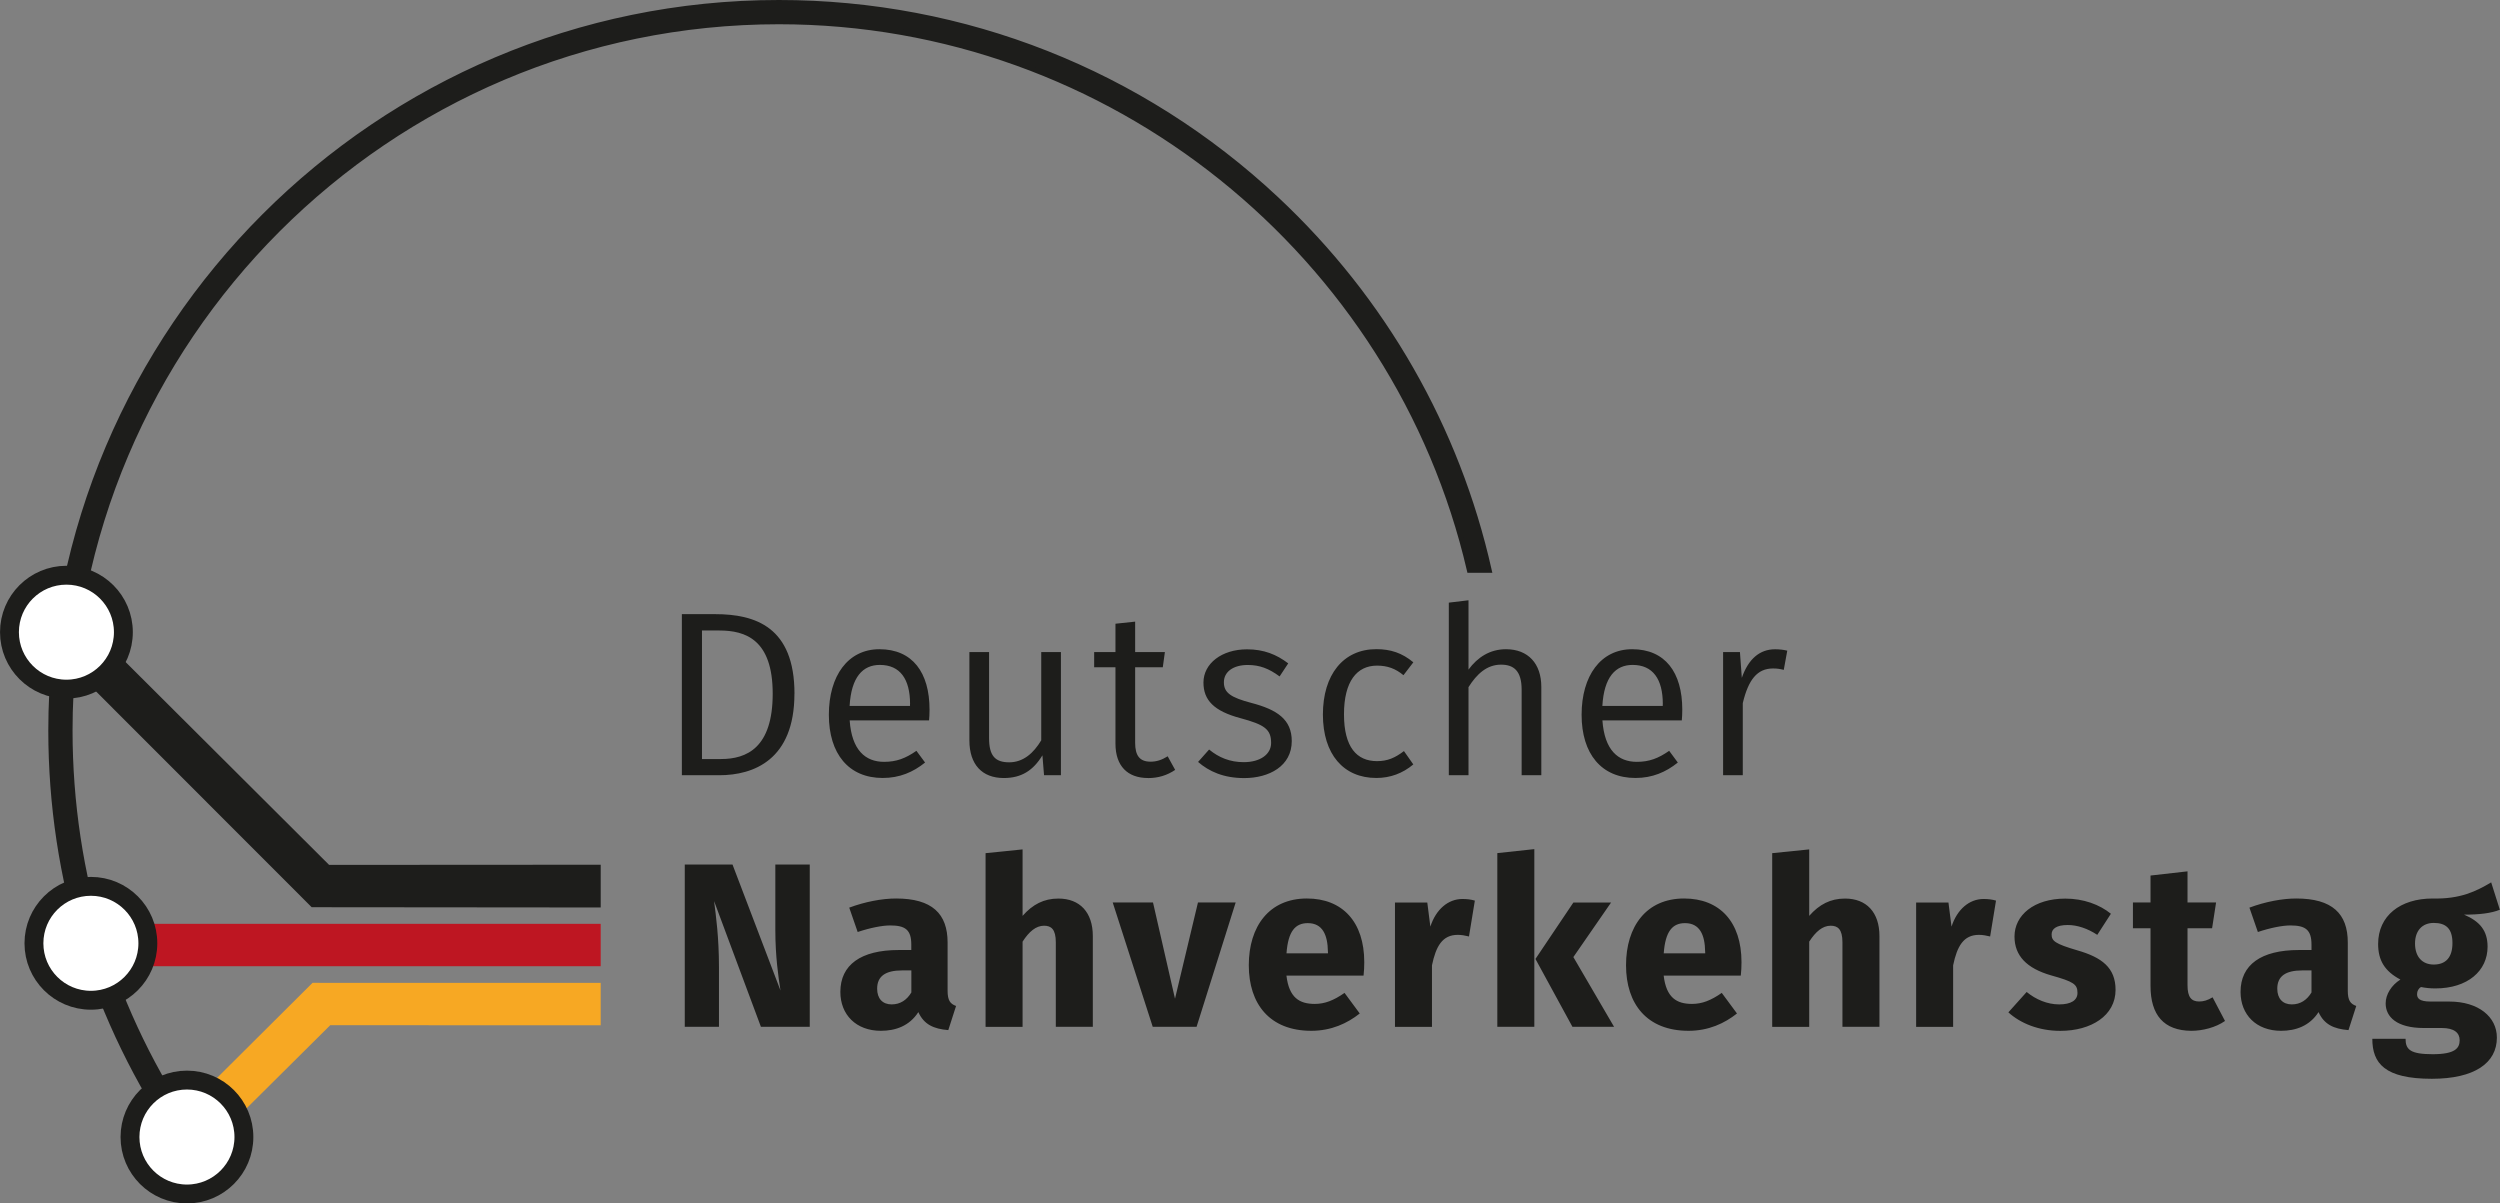
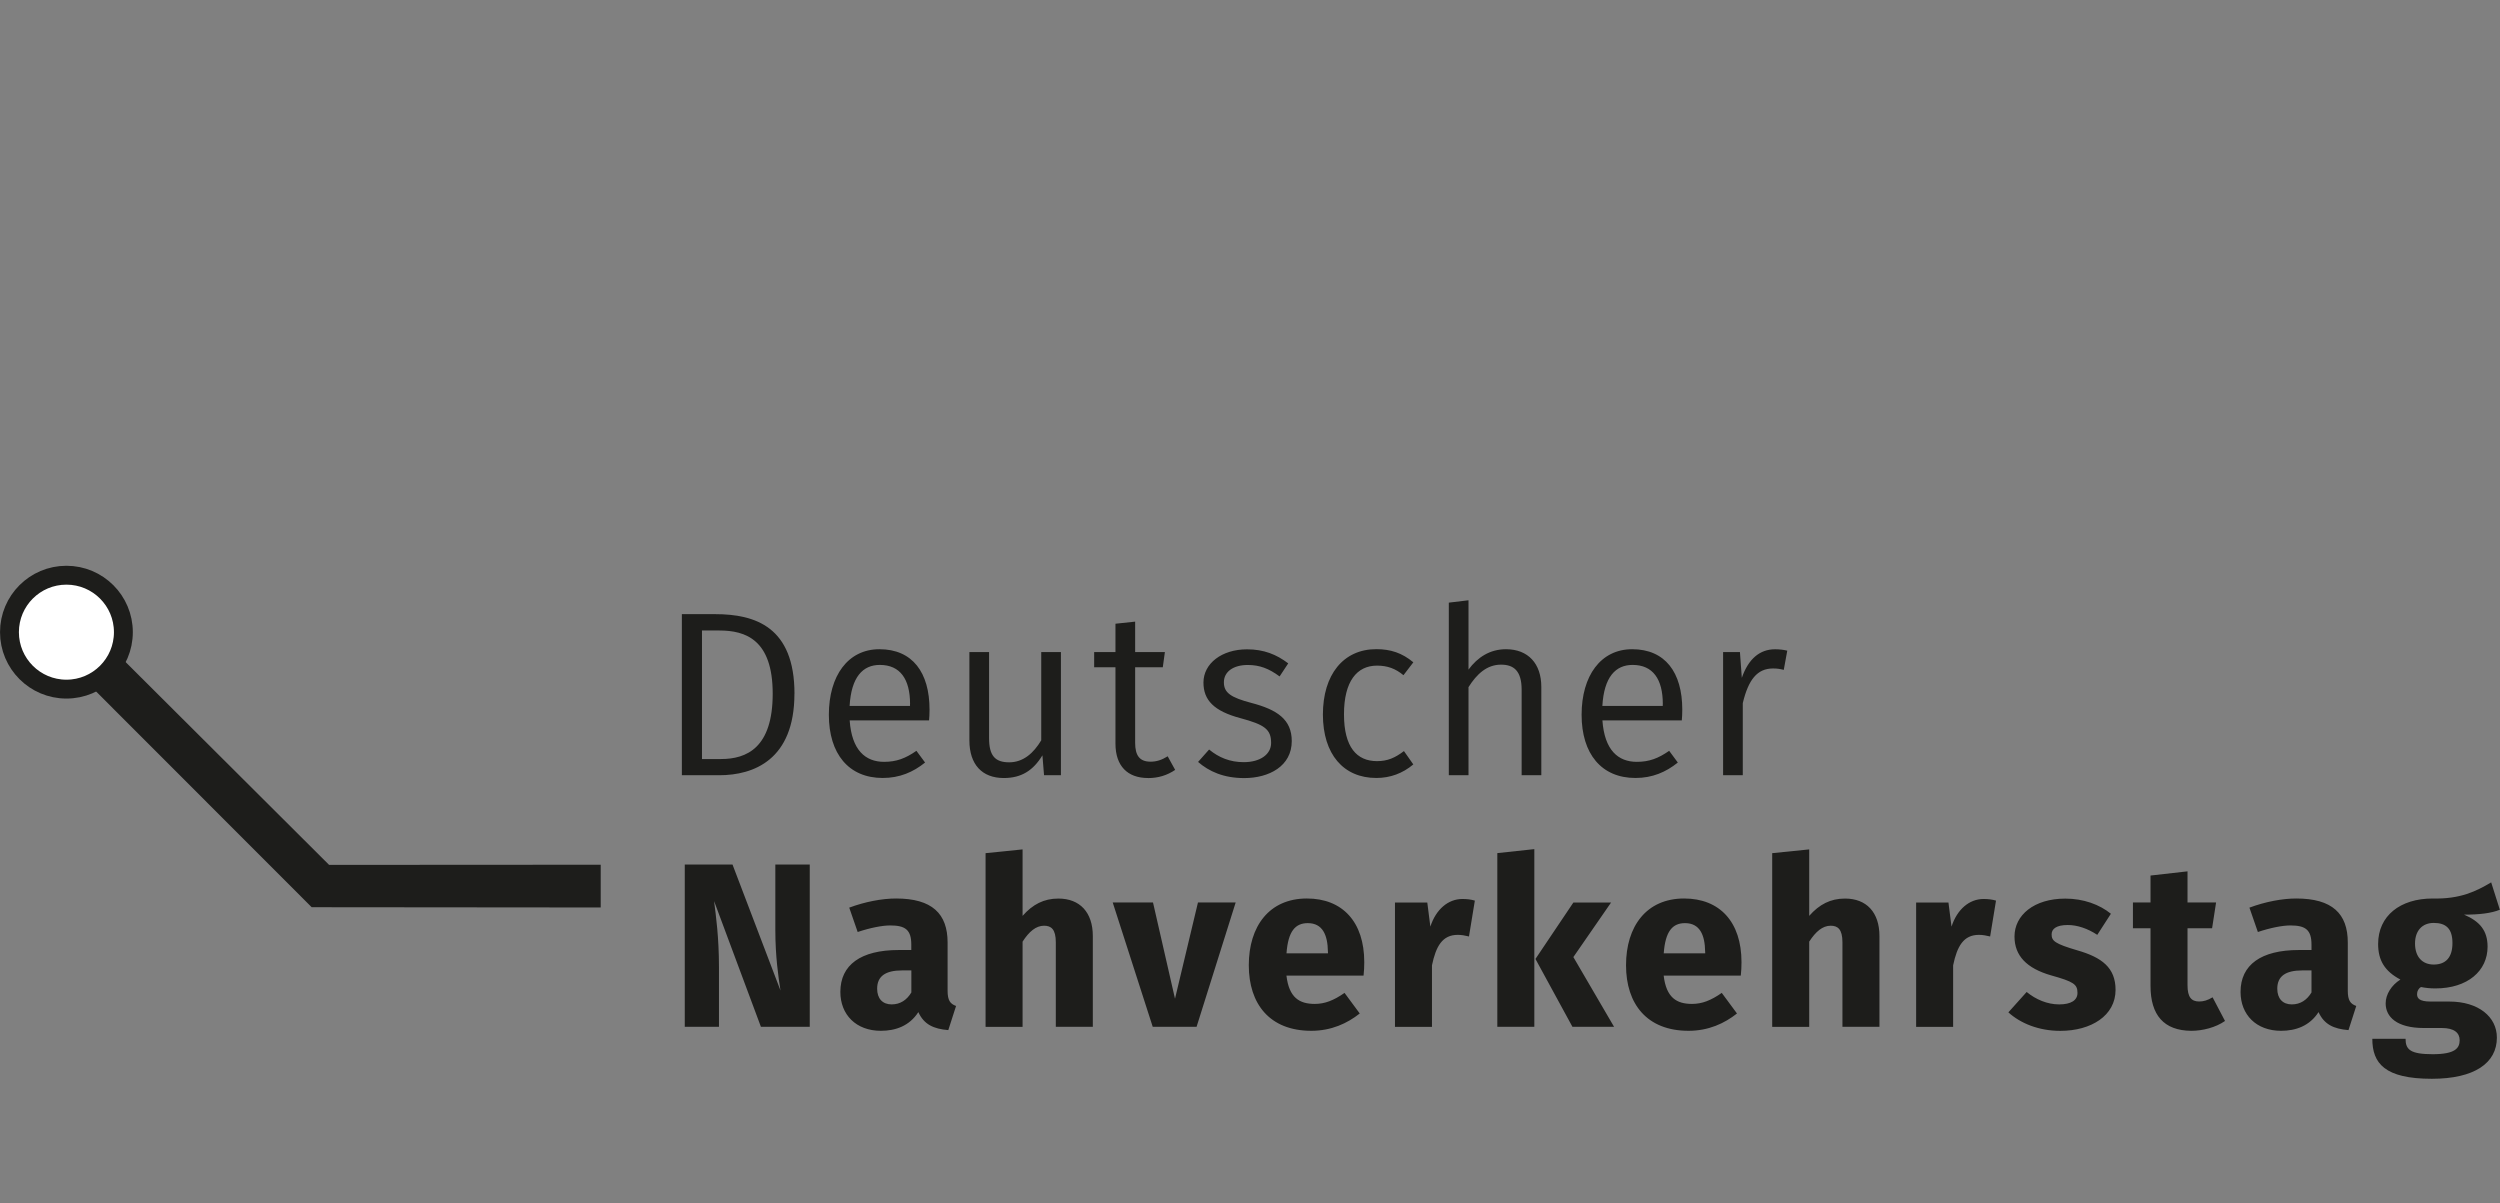
<svg xmlns="http://www.w3.org/2000/svg" id="Ebene_2" data-name="Ebene 2" viewBox="0 0 464.83 223.76">
  <rect x="0" y="0" width="464.83" height="223.76" fill="#808080" stroke="none" />
  <defs>
    <style>
      .cls-1 {
        fill: #fff;
        stroke-width: 3.51px;
      }

      .cls-1, .cls-2 {
        stroke: #1d1d1b;
        stroke-miterlimit: 10;
      }

      .cls-3, .cls-2 {
        fill: #1d1d1b;
      }

      .cls-4 {
        fill: #be1622;
      }

      .cls-5 {
        fill: #f7a823;
      }
    </style>
  </defs>
  <g id="Ebene_1-2" data-name="Ebene 1">
-     <path class="cls-2" d="M276.85,106c-5.91-26.28-19.56-50.27-39.57-68.99C212.13,13.47,179.29.5,144.82.5,70.19.5,9.48,61.21,9.48,135.84c0,27.56,8.23,54.07,23.81,76.68l2.89-1.99c-15.17-22.02-23.19-47.85-23.19-74.69C12.99,63.15,72.13,4.01,144.82,4.01c61.9,0,114.79,43.4,128.42,101.99h3.61Z" />
    <path class="cls-3" d="M147.71,128.99c0,12.28-7.58,15.15-13.97,15.15h-6.96v-29.95h6.18c7.49,0,14.76,2.39,14.76,14.8ZM130.52,141.13h3.53c4.79,0,9.62-2.09,9.62-12.15s-5.05-11.75-9.93-11.75h-3.22v23.9ZM172.74,133.95h-14.76c.39,5.53,2.92,7.7,6.4,7.7,2.31,0,4-.65,6.01-2.05l1.61,2.18c-2.22,1.79-4.75,2.87-7.88,2.87-6.31,0-10.01-4.48-10.01-11.75s3.57-12.19,9.4-12.19c6.14,0,9.32,4.31,9.32,11.23,0,.78-.04,1.52-.09,2ZM169.21,130.9c0-4.61-1.83-7.27-5.62-7.27-3.18,0-5.31,2.26-5.62,7.62h11.23v-.35ZM194.12,144.14l-.3-3.7c-1.7,2.79-3.87,4.22-7.18,4.22-4.05,0-6.4-2.52-6.4-7.01v-16.41h3.66v16.02c0,3.26,1.13,4.48,3.74,4.48s4.53-1.7,5.96-4.09v-16.41h3.66v22.9h-3.13ZM213.45,144.66c-3.79,0-6.05-2.22-6.05-6.4v-14.19h-3.96v-2.83h3.96v-5.27l3.66-.39v5.66h5.53l-.39,2.83h-5.14v14.02c0,2.39.83,3.53,2.87,3.53,1.09,0,2.05-.3,3.18-1l1.39,2.53c-1.48,1-3.13,1.52-5.05,1.52ZM239.53,123.33l-1.61,2.44c-2-1.48-3.74-2.13-5.92-2.13-2.7,0-4.44,1.26-4.44,3.22s1.31,2.83,5.09,3.83c4.83,1.26,7.53,3.09,7.53,7.1,0,4.66-4.22,6.88-8.84,6.88-3.87,0-6.57-1.26-8.58-3l2.05-2.31c1.79,1.48,3.87,2.35,6.44,2.35,3.05,0,5.09-1.44,5.09-3.57,0-2.52-1.18-3.4-5.7-4.61-4.92-1.31-6.88-3.35-6.88-6.62,0-3.57,3.44-6.18,8.1-6.18,3.13,0,5.49.96,7.66,2.61ZM262.78,123.15l-1.83,2.39c-1.48-1.22-2.96-1.78-4.92-1.78-3.74,0-6.14,2.92-6.14,9.05s2.39,8.71,6.14,8.71c1.96,0,3.35-.61,5.01-1.87l1.74,2.48c-1.96,1.65-4.27,2.52-6.88,2.52-6.09,0-9.93-4.4-9.93-11.8s3.79-12.15,9.93-12.15c2.66,0,4.79.7,6.88,2.44ZM286.58,127.72v16.41h-3.66v-15.89c0-3.53-1.48-4.66-3.83-4.66-2.61,0-4.48,1.7-6.05,4.18v16.37h-3.66v-32.08l3.66-.44v12.89c1.7-2.31,4-3.79,6.97-3.79,4.14,0,6.57,2.7,6.57,7.01ZM312.7,133.95h-14.76c.39,5.53,2.92,7.7,6.4,7.7,2.31,0,4-.65,6.01-2.05l1.61,2.18c-2.22,1.79-4.75,2.87-7.88,2.87-6.31,0-10.01-4.48-10.01-11.75s3.57-12.19,9.4-12.19c6.14,0,9.32,4.31,9.32,11.23,0,.78-.04,1.52-.09,2ZM309.17,130.9c0-4.61-1.83-7.27-5.62-7.27-3.18,0-5.31,2.26-5.62,7.62h11.23v-.35ZM332.31,120.98l-.65,3.57c-.7-.17-1.17-.26-2-.26-2.92,0-4.57,2.05-5.62,6.44v13.41h-3.66v-22.9h3.13l.35,4.79c1.22-3.53,3.35-5.31,6.18-5.31.78,0,1.61.09,2.26.26ZM141.48,190.92l-8.71-23.38c.35,2.74.91,6.75.91,12.32v11.06h-6.36v-30.17h8.88l8.92,23.42c-.39-2.44-.96-6.4-.96-11.23v-12.19h6.4v30.17h-9.1ZM177.76,187.05l-1.44,4.48c-2.74-.22-4.53-1.05-5.57-3.35-1.65,2.57-4.22,3.48-6.97,3.48-4.61,0-7.53-3-7.53-7.23,0-5.05,3.83-7.79,10.84-7.79h2.35v-1c0-2.74-1.09-3.57-3.92-3.57-1.48,0-3.74.44-6.05,1.22l-1.57-4.53c2.92-1.09,6.09-1.7,8.71-1.7,6.7,0,9.58,2.83,9.58,8.18v8.97c0,1.79.48,2.44,1.57,2.83ZM169.45,184.52v-4.09h-1.7c-3.13,0-4.66,1.09-4.66,3.4,0,1.83,1,2.92,2.7,2.92,1.61,0,2.83-.83,3.66-2.22ZM203.19,174.03v16.89h-6.88v-15.71c0-2.44-.87-3.09-2.18-3.09-1.52,0-2.79,1.09-4,2.96v15.85h-6.88v-32.3l6.88-.7v12.36c1.87-2.13,3.96-3.22,6.66-3.22,4,0,6.4,2.57,6.4,6.97ZM214.33,190.92l-7.44-23.12h7.49l4.09,17.89,4.27-17.89h7.01l-7.27,23.12h-8.14ZM253.51,181.39h-14.32c.48,4.14,2.44,5.27,5.27,5.27,1.87,0,3.53-.65,5.53-2.05l2.83,3.83c-2.31,1.83-5.27,3.22-9.01,3.22-7.71,0-11.62-4.96-11.62-12.19s3.79-12.41,10.8-12.41c6.62,0,10.67,4.35,10.67,11.84,0,.74-.04,1.78-.13,2.48ZM246.9,176.95c-.04-3.13-1-5.31-3.74-5.31-2.31,0-3.66,1.48-3.96,5.62h7.71v-.3ZM274.22,167.46l-1.09,6.66c-.74-.17-1.31-.3-2.09-.3-2.87,0-4.05,2.13-4.79,5.66v11.45h-6.88v-23.12h6.01l.57,4.48c1.04-3.22,3.31-5.14,5.96-5.14.87,0,1.57.09,2.31.3ZM278.4,190.92v-32.3l6.88-.74v33.04h-6.88ZM300.12,190.92h-7.75l-6.88-12.62,7.05-10.49h7.01l-7.01,10.14,7.57,12.97ZM323.65,181.39h-14.32c.48,4.14,2.44,5.27,5.27,5.27,1.87,0,3.53-.65,5.53-2.05l2.83,3.83c-2.31,1.83-5.27,3.22-9.01,3.22-7.71,0-11.62-4.96-11.62-12.19s3.79-12.41,10.8-12.41c6.62,0,10.67,4.35,10.67,11.84,0,.74-.04,1.78-.13,2.48ZM317.04,176.95c-.04-3.13-1-5.31-3.74-5.31-2.31,0-3.66,1.48-3.96,5.62h7.71v-.3ZM349.45,174.03v16.89h-6.88v-15.71c0-2.44-.87-3.09-2.18-3.09-1.52,0-2.79,1.09-4,2.96v15.85h-6.88v-32.3l6.88-.7v12.36c1.87-2.13,3.96-3.22,6.66-3.22,4,0,6.4,2.57,6.4,6.97ZM371.12,167.46l-1.09,6.66c-.74-.17-1.31-.3-2.09-.3-2.87,0-4.05,2.13-4.79,5.66v11.45h-6.88v-23.12h6.01l.57,4.48c1.04-3.22,3.31-5.14,5.96-5.14.87,0,1.57.09,2.31.3ZM392.48,169.9l-2.53,3.92c-1.79-1.18-3.7-1.83-5.49-1.83-2.09,0-3,.7-3,1.74,0,1.22.61,1.74,4.75,2.96,4.57,1.31,7.14,3.22,7.14,7.36,0,4.79-4.53,7.62-10.27,7.62-4,0-7.4-1.39-9.66-3.44l3.4-3.79c1.7,1.39,3.83,2.31,6.05,2.31s3.4-.78,3.4-2.13c0-1.61-.7-2.09-4.88-3.26-4.57-1.31-6.83-3.66-6.83-7.23,0-3.96,3.61-7.05,9.45-7.05,3.35,0,6.36,1.09,8.49,2.83ZM407.42,191.66c-5.09-.04-7.57-2.92-7.57-8.36v-10.71h-3.27v-4.79h3.27v-5.01l6.88-.78v5.79h5.31l-.74,4.79h-4.57v10.62c0,2.22.74,3,2.18,3,.78,0,1.57-.22,2.48-.78l2.31,4.4c-1.74,1.22-4.18,1.83-6.27,1.83ZM438.1,187.05l-1.44,4.48c-2.74-.22-4.53-1.05-5.57-3.35-1.65,2.57-4.22,3.48-6.97,3.48-4.61,0-7.53-3-7.53-7.23,0-5.05,3.83-7.79,10.84-7.79h2.35v-1c0-2.74-1.09-3.57-3.92-3.57-1.48,0-3.74.44-6.05,1.22l-1.57-4.53c2.92-1.09,6.09-1.7,8.71-1.7,6.7,0,9.58,2.83,9.58,8.18v8.97c0,1.79.48,2.44,1.57,2.83ZM429.78,184.52v-4.09h-1.7c-3.13,0-4.66,1.09-4.66,3.4,0,1.83,1,2.92,2.7,2.92,1.61,0,2.83-.83,3.66-2.22ZM458.17,170.07c2.92,1.26,4.35,2.96,4.35,5.96,0,4.48-3.7,7.75-9.71,7.75-.96,0-1.83-.09-2.66-.26-.48.26-.74.78-.74,1.31,0,.7.3,1.39,2.52,1.39h3.48c5.4,0,8.84,2.83,8.84,6.7,0,4.75-4.18,7.66-12.1,7.66-8.75,0-11.06-2.87-11.06-7.44h6.18c0,2,.87,2.87,5.05,2.87s5.01-1.13,5.01-2.61c0-1.35-1-2.26-3.31-2.26h-3.35c-5.05,0-7.1-2.09-7.1-4.57,0-1.7,1.09-3.4,2.74-4.44-2.96-1.57-4.14-3.61-4.14-6.62,0-5.22,4.09-8.45,10.14-8.45,5.14.13,8.1-1.35,10.88-3l1.61,5.09c-1.61.65-3.74.91-6.66.91ZM449.03,175.42c0,2.53,1.39,3.92,3.48,3.92,2.26,0,3.48-1.35,3.48-4s-1.17-3.74-3.48-3.74c-2.13,0-3.48,1.44-3.48,3.83Z" />
    <g>
-       <polygon class="cls-5" points="111.69 182.75 58.11 182.74 37.86 202.9 43.46 208.44 61.4 190.62 111.69 190.63 111.69 182.75" />
-       <rect class="cls-4" x="26.88" y="171.77" width="84.81" height="7.88" />
      <polygon class="cls-3" points="111.69 160.78 61.19 160.81 18.38 118.14 14.82 125.52 57.95 168.68 111.69 168.73 111.69 160.78" />
-       <path class="cls-1" d="M34.76,200.82c-5.85,0-10.59,4.74-10.59,10.59s4.74,10.59,10.59,10.59,10.59-4.74,10.59-10.59-4.74-10.59-10.59-10.59Z" />
-       <path class="cls-1" d="M16.9,164.8c-5.85,0-10.59,4.74-10.59,10.59s4.74,10.59,10.59,10.59c5.85,0,10.59-4.74,10.59-10.59s-4.74-10.59-10.59-10.59Z" />
      <path class="cls-1" d="M12.35,106.95c-5.85,0-10.59,4.74-10.59,10.59s4.74,10.59,10.59,10.59,10.59-4.74,10.59-10.59-4.74-10.59-10.59-10.59Z" />
    </g>
  </g>
</svg>